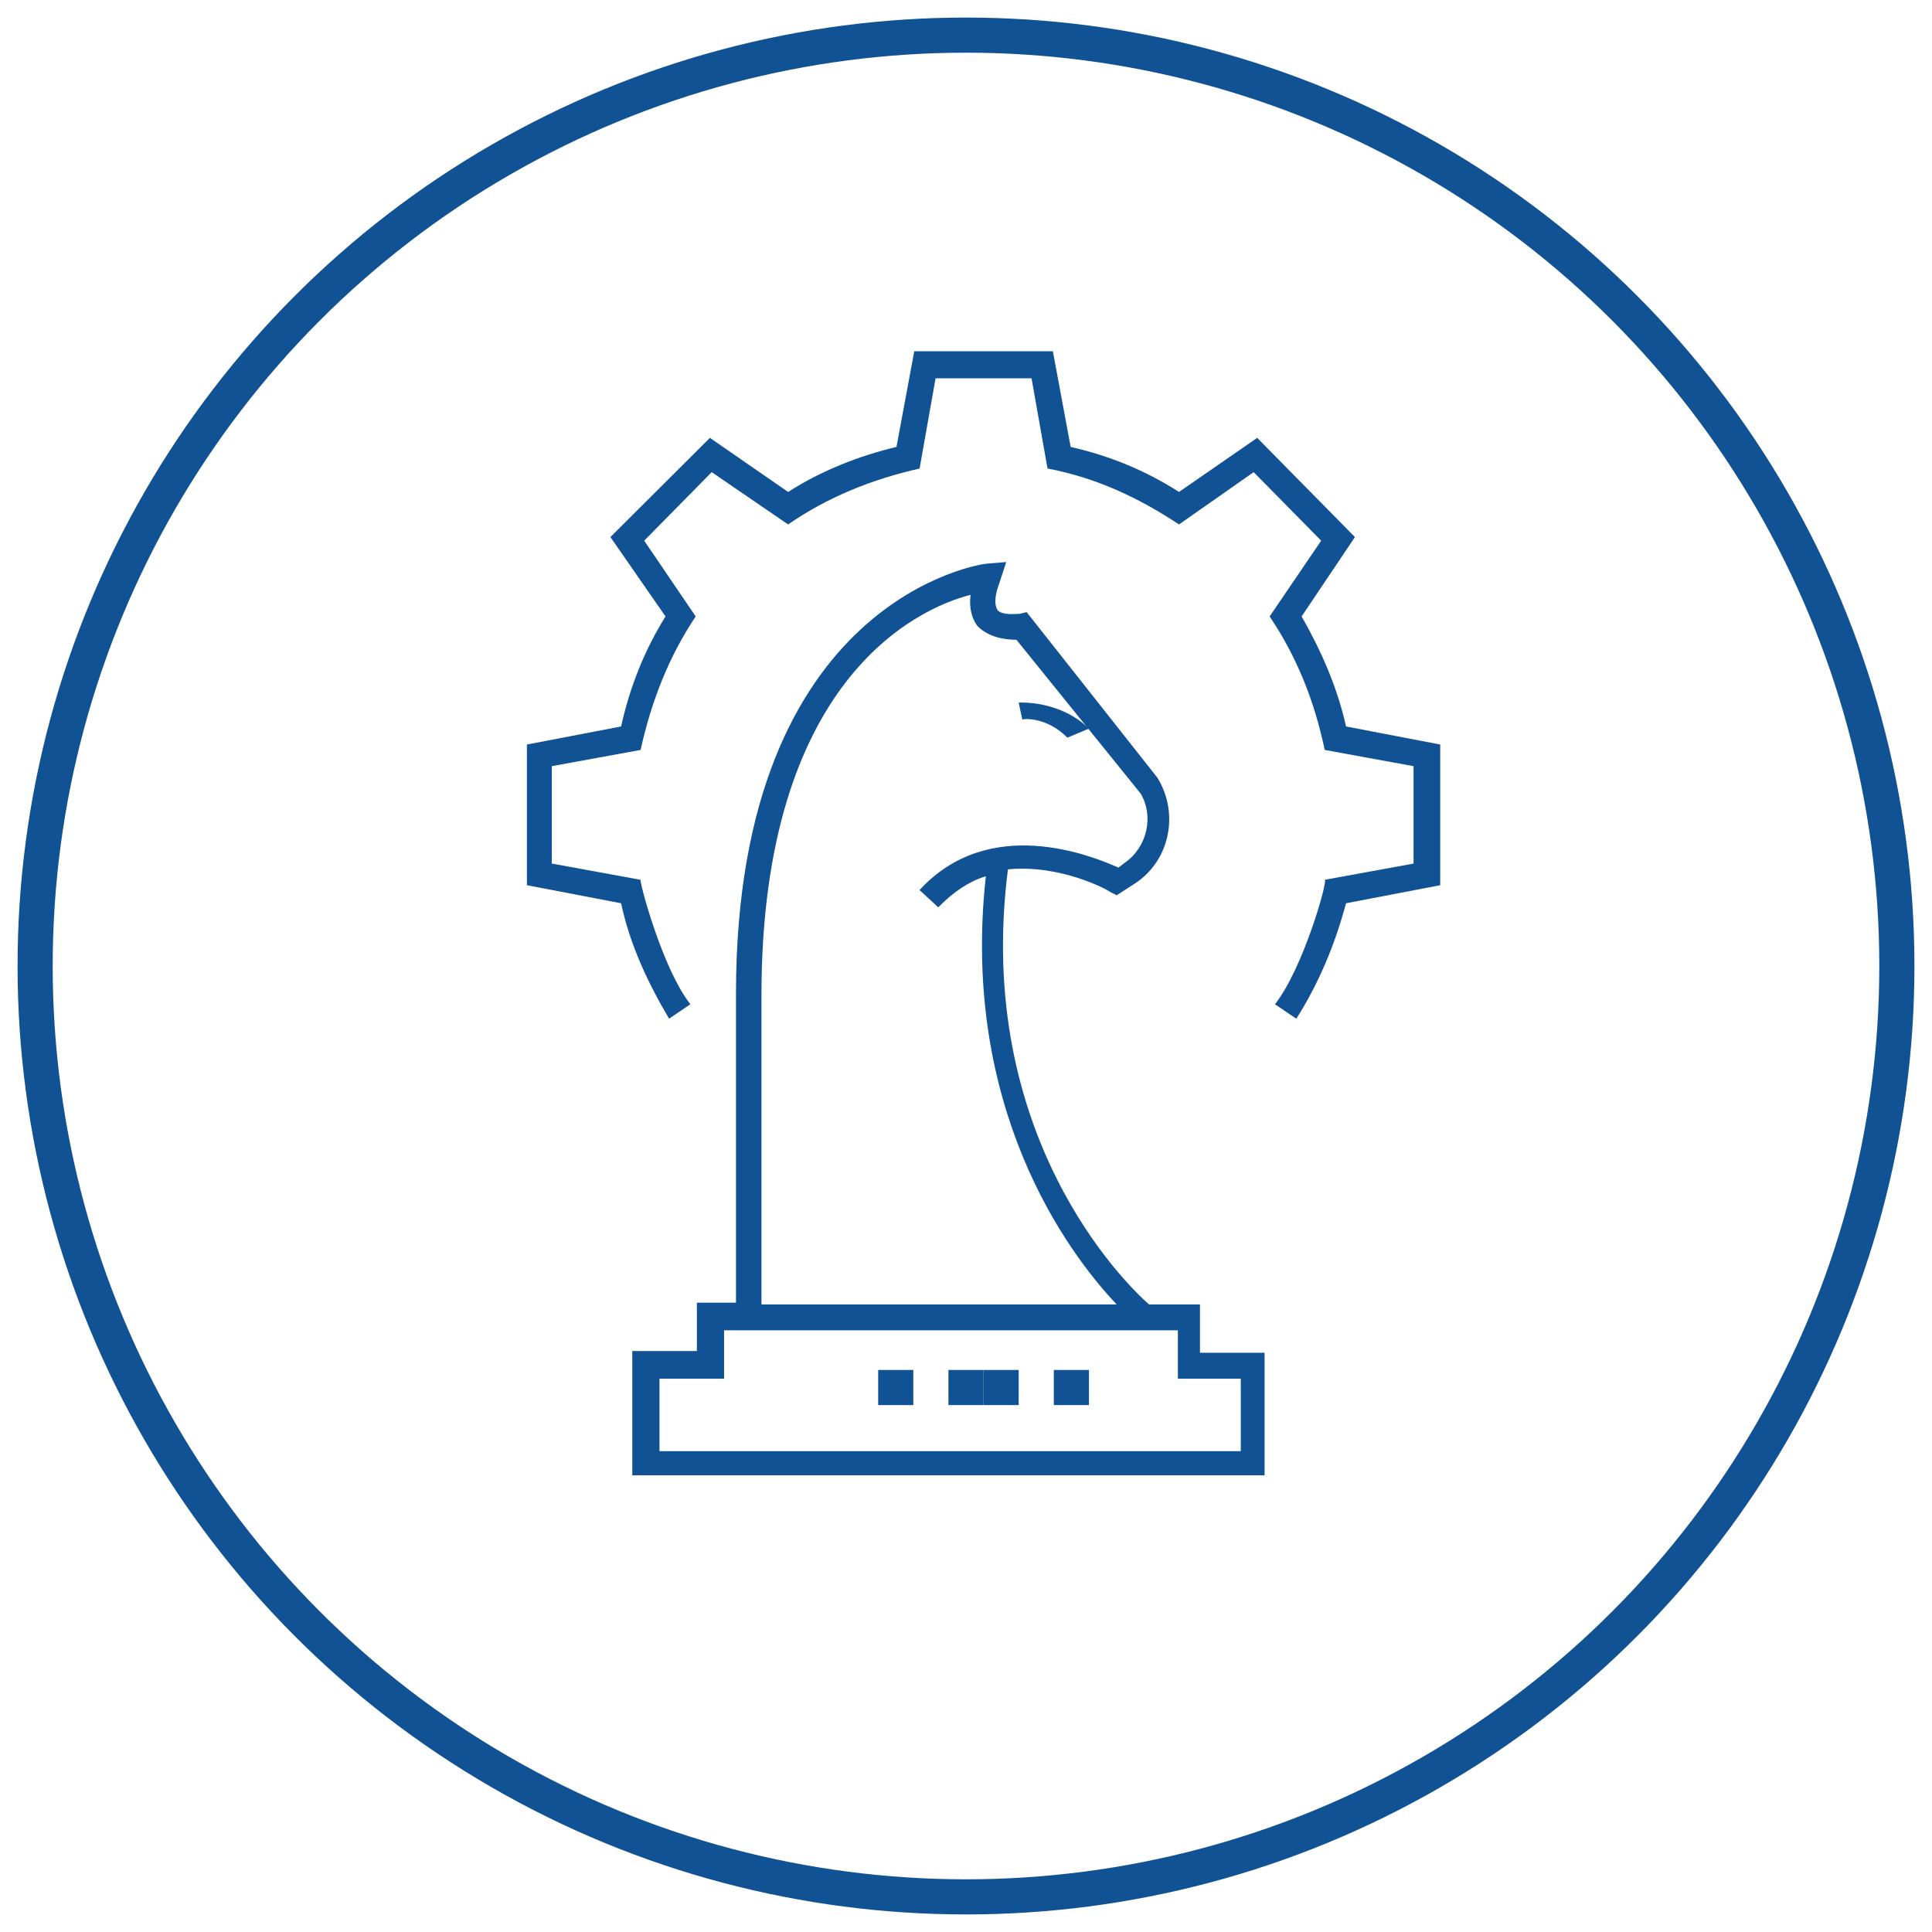
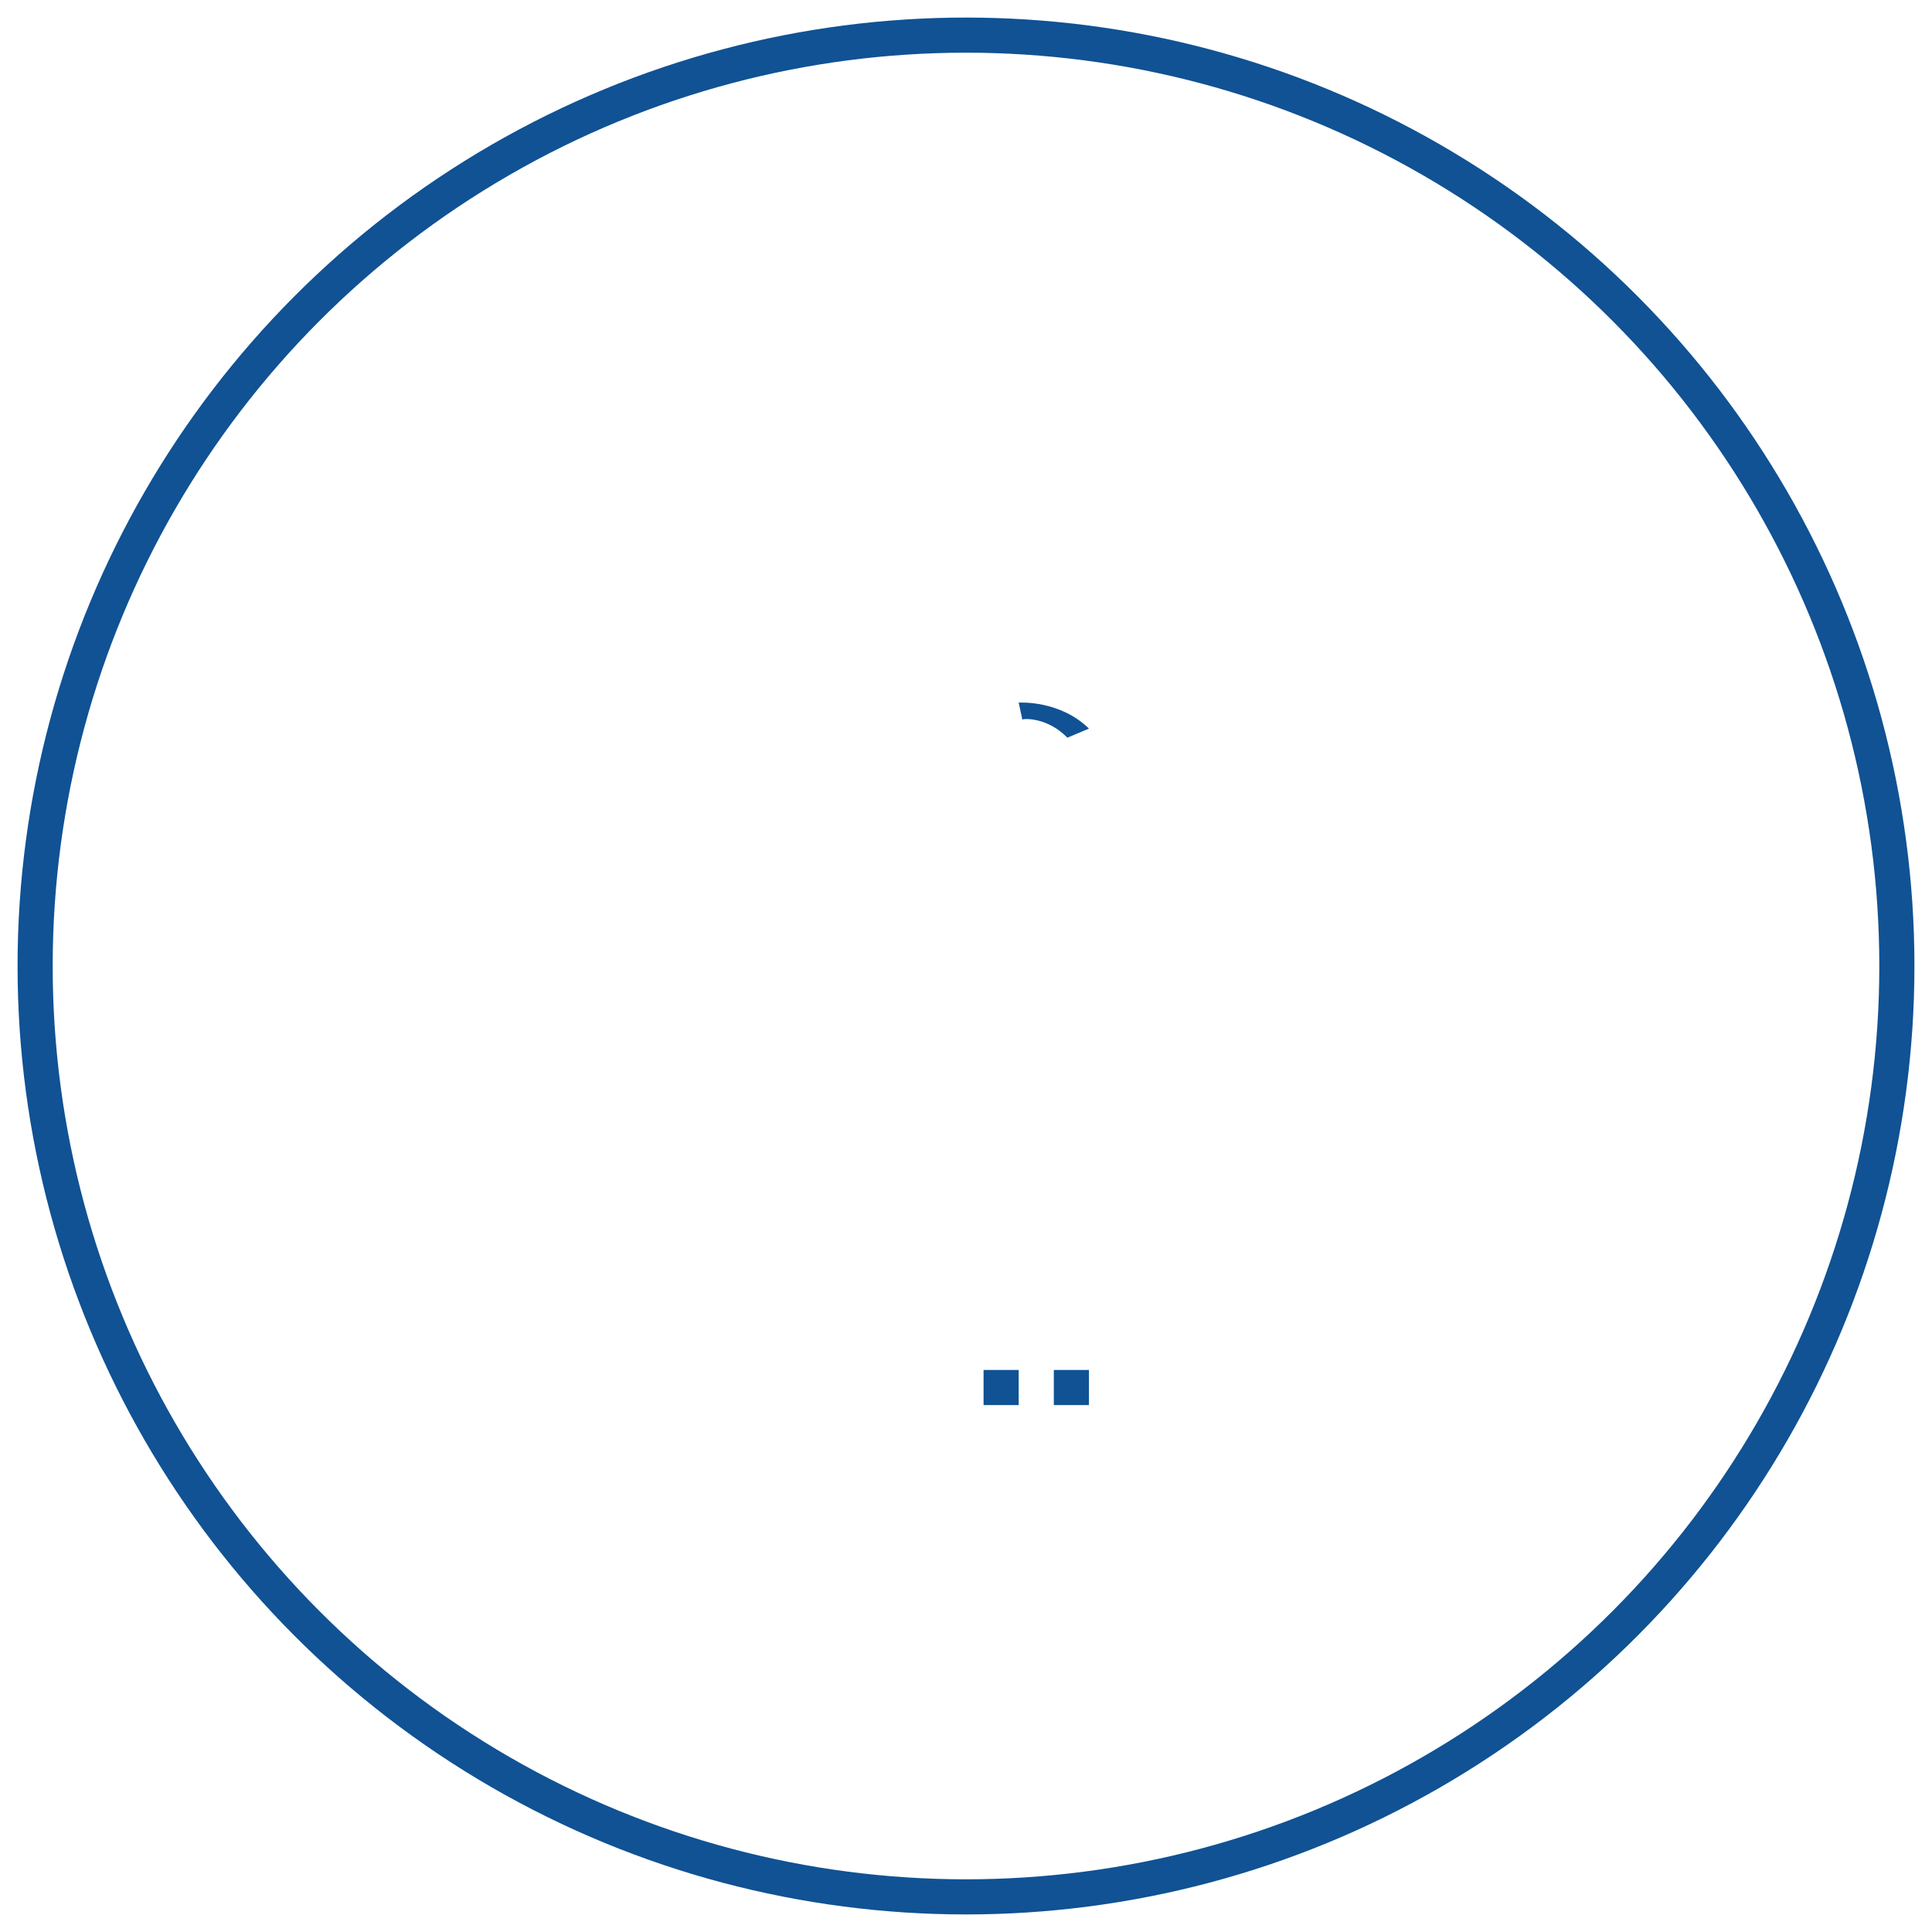
<svg xmlns="http://www.w3.org/2000/svg" width="55px" height="55px" viewBox="0 0 55 55" version="1.1">
  <title>Group 22</title>
  <desc>Created with Sketch.</desc>
  <g id="Page-1" stroke="none" stroke-width="1" fill="none" fill-rule="evenodd">
    <g id="02.about-us" transform="translate(-510, -876)">
      <g id="Group-7" transform="translate(511, 877)">
        <g id="Group-22">
          <circle id="Oval" stroke="#105294" cx="26.5" cy="26.5" r="26.5" />
          <g id="iconfinder_670_1989834" transform="translate(14, 9)" fill="#105294" fill-rule="nonzero">
-             <path d="M23.319,10.681 C23.066,9.551 22.611,8.524 22.054,7.549 L23.572,5.289 L20.79,2.465 L18.564,4.005 C17.603,3.389 16.591,2.978 15.479,2.722 L14.973,0 L11.027,0 L10.521,2.722 C9.459,2.978 8.397,3.389 7.436,4.005 L5.21,2.465 L2.377,5.289 L3.946,7.549 C3.339,8.524 2.934,9.551 2.681,10.681 L0,11.195 L0,15.2 L2.681,15.714 C2.934,16.895 3.44,17.973 4.047,19 L4.654,18.589 C3.844,17.562 3.187,15.046 3.237,15.046 L0.708,14.584 L0.708,11.811 L3.237,11.349 C3.541,9.962 4.047,8.678 4.805,7.549 L3.339,5.392 L5.261,3.441 L7.436,4.93 C8.549,4.159 9.813,3.646 11.179,3.338 L11.634,0.77 L14.366,0.77 L14.821,3.338 C16.187,3.595 17.401,4.159 18.564,4.93 L20.689,3.441 L22.611,5.392 L21.144,7.549 C21.903,8.678 22.409,9.911 22.712,11.349 L25.241,11.811 L25.241,14.584 L22.712,15.046 C22.813,15.046 22.105,17.562 21.296,18.589 L21.903,19 C22.56,17.973 23.016,16.843 23.319,15.714 L26,15.2 L26,11.195 L23.319,10.681 Z" id="Path" />
-             <path d="M13.645,6 L13.065,6.049 C13.016,6.049 5.952,6.983 5.952,18.287 L5.952,27.085 L4.839,27.085 L4.839,28.461 L3,28.461 L3,32 L21,32 L21,28.51 L19.161,28.51 L19.161,27.134 L17.71,27.134 C17.032,26.544 12.726,22.318 13.694,14.749 C15.194,14.601 16.548,15.338 16.597,15.388 L16.79,15.486 L17.323,15.142 C18.29,14.503 18.581,13.176 17.952,12.144 L14.226,7.425 L14.032,7.474 C13.935,7.474 13.548,7.524 13.403,7.376 C13.306,7.229 13.306,6.983 13.452,6.59 L13.645,6 Z M20.323,29.248 L20.323,31.312 L3.774,31.312 L3.774,29.248 L5.613,29.248 L5.613,27.871 L18.532,27.871 L18.532,29.248 L20.323,29.248 Z M13.935,8.212 L17.468,12.586 C17.855,13.225 17.661,14.11 17.032,14.552 L16.839,14.699 C16.065,14.355 13.161,13.176 11.177,15.338 L11.71,15.83 C12.145,15.388 12.581,15.093 13.065,14.945 C12.339,21.531 15.387,25.66 16.79,27.134 L6.677,27.134 L6.677,18.336 C6.677,9.391 11.081,7.327 12.629,6.934 C12.581,7.327 12.677,7.622 12.823,7.819 C13.161,8.163 13.645,8.212 13.935,8.212 Z" id="Shape" />
            <path d="M15.385,11 L16,10.742 C15.179,9.937 14.051,10.001 14,10.001 L14.103,10.485 C14.154,10.452 14.821,10.42 15.385,11 Z" id="Path" />
-             <rect id="Rectangle" x="10" y="29" width="1" height="1" />
            <rect id="Rectangle" x="15" y="29" width="1" height="1" />
-             <rect id="Rectangle" x="12" y="29" width="1" height="1" />
            <rect id="Rectangle" x="13" y="29" width="1" height="1" />
          </g>
        </g>
      </g>
    </g>
  </g>
</svg>